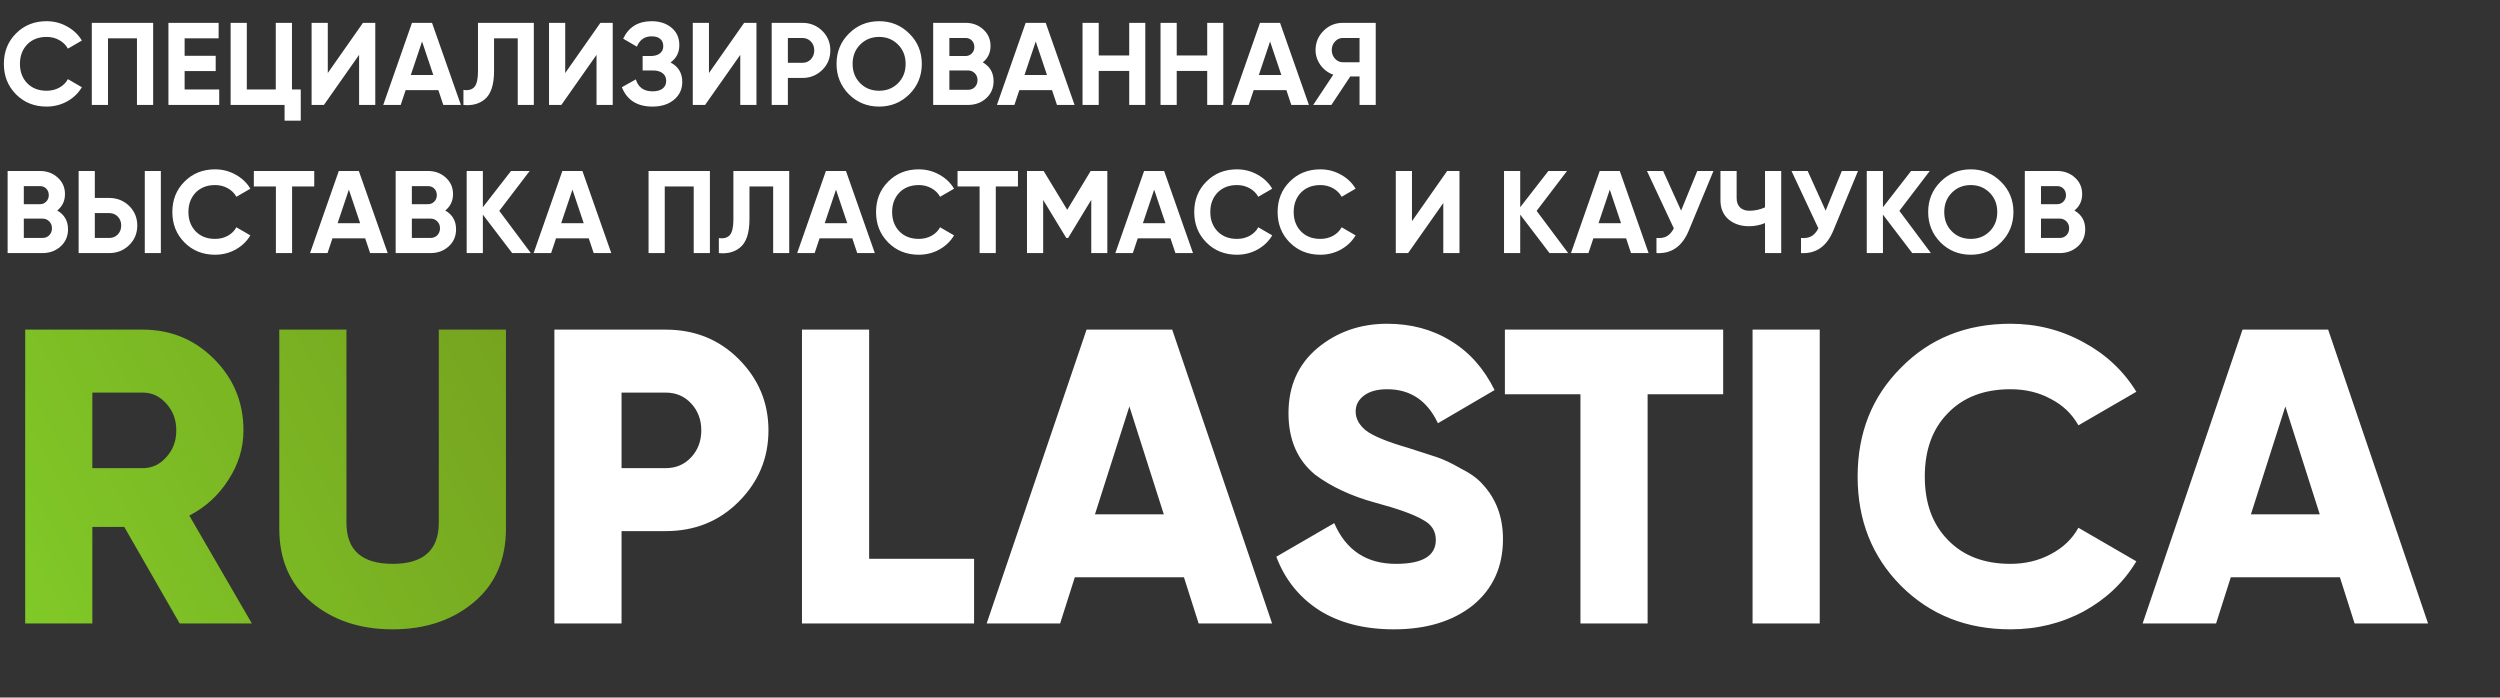
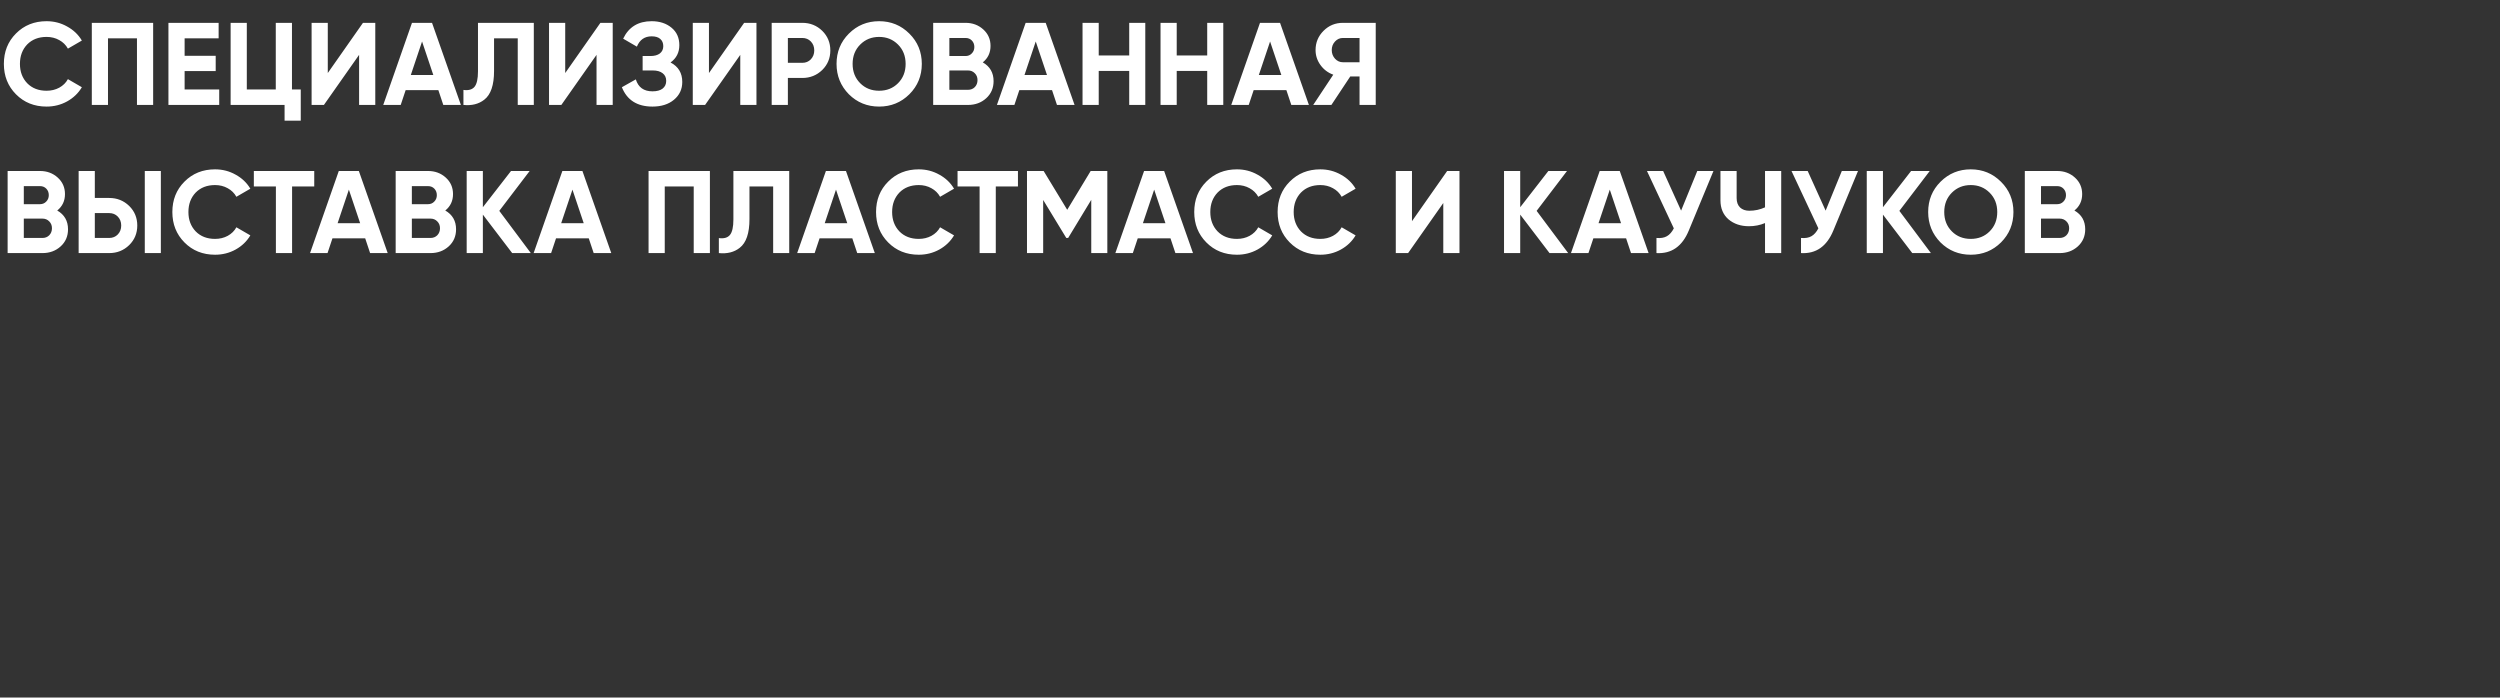
<svg xmlns="http://www.w3.org/2000/svg" width="405" height="113" viewBox="0 0 405 113" fill="none">
  <rect x="0" y="0" width="405" height="113" fill="#333333" stroke="none" />
  <path d="M7.543 17.266C5.554 17.266 3.901 16.601 2.584 15.271C1.279 13.954 0.627 12.313 0.627 10.35C0.627 8.374 1.279 6.734 2.584 5.429C3.901 4.099 5.554 3.434 7.543 3.434C8.746 3.434 9.855 3.719 10.868 4.289C11.894 4.846 12.692 5.606 13.262 6.569L11.001 7.88C10.672 7.285 10.203 6.822 9.595 6.493C8.987 6.151 8.303 5.98 7.543 5.98C6.251 5.98 5.206 6.385 4.408 7.196C3.623 8.019 3.23 9.071 3.23 10.35C3.23 11.617 3.623 12.662 4.408 13.485C5.206 14.296 6.251 14.701 7.543 14.701C8.303 14.701 8.987 14.536 9.595 14.207C10.216 13.865 10.684 13.403 11.001 12.82L13.262 14.131C12.692 15.094 11.894 15.86 10.868 16.43C9.855 16.987 8.746 17.266 7.543 17.266ZM14.873 3.7H24.81V17H22.188V6.208H17.495V17H14.873V3.7ZM29.908 11.509V14.492H35.513V17H27.286V3.7H35.418V6.208H29.908V9.039H34.943V11.509H29.908ZM47.298 3.7V14.492H48.723V19.546H46.101V17H37.361V3.7H39.983V14.492H44.676V3.7H47.298ZM60.796 17H58.174V8.887L52.474 17H50.479V3.7H53.101V11.832L58.801 3.7H60.796V17ZM74.663 17H71.813L71.015 14.606H65.714L64.916 17H62.085L66.74 3.7H69.989L74.663 17ZM68.374 6.721L66.55 12.155H70.198L68.374 6.721ZM75.077 17V14.568C75.888 14.682 76.483 14.517 76.863 14.074C77.243 13.618 77.433 12.782 77.433 11.566V3.7H86.477V17H83.874V6.208H80.036V11.49C80.036 13.783 79.51 15.334 78.459 16.145C77.56 16.854 76.433 17.139 75.077 17ZM99.26 17H96.638V8.887L90.938 17H88.943V3.7H91.565V11.832L97.265 3.7H99.26V17ZM108.628 10.122C109.894 10.781 110.528 11.832 110.528 13.276C110.528 14.454 110.078 15.417 109.179 16.164C108.292 16.899 107.133 17.266 105.702 17.266C103.232 17.266 101.579 16.221 100.743 14.131L103.004 12.858C103.396 14.15 104.296 14.796 105.702 14.796C106.411 14.796 106.956 14.65 107.336 14.359C107.728 14.055 107.925 13.637 107.925 13.105C107.925 12.573 107.735 12.161 107.355 11.87C106.975 11.566 106.443 11.414 105.759 11.414H104.106V9.077H105.36C106.018 9.077 106.531 8.938 106.899 8.659C107.266 8.368 107.45 7.975 107.45 7.481C107.45 6.974 107.285 6.582 106.956 6.303C106.639 6.024 106.177 5.885 105.569 5.885C104.429 5.885 103.631 6.442 103.175 7.557L100.952 6.265C101.851 4.378 103.39 3.434 105.569 3.434C106.873 3.434 107.95 3.789 108.799 4.498C109.635 5.195 110.053 6.132 110.053 7.31C110.053 8.501 109.578 9.438 108.628 10.122ZM122.546 17H119.924V8.887L114.224 17H112.229V3.7H114.851V11.832L120.551 3.7H122.546V17ZM125.013 3.7H129.972C131.239 3.7 132.316 4.131 133.202 4.992C134.076 5.853 134.513 6.911 134.513 8.165C134.513 9.419 134.076 10.477 133.202 11.338C132.316 12.199 131.239 12.63 129.972 12.63H127.635V17H125.013V3.7ZM127.635 10.179H129.972C130.53 10.179 130.992 9.989 131.359 9.609C131.727 9.216 131.91 8.735 131.91 8.165C131.91 7.582 131.727 7.101 131.359 6.721C130.992 6.341 130.53 6.151 129.972 6.151H127.635V10.179ZM147.319 15.271C145.976 16.601 144.342 17.266 142.417 17.266C140.491 17.266 138.857 16.601 137.515 15.271C136.185 13.916 135.52 12.275 135.52 10.35C135.52 8.412 136.185 6.778 137.515 5.448C138.857 4.105 140.491 3.434 142.417 3.434C144.342 3.434 145.976 4.105 147.319 5.448C148.661 6.778 149.333 8.412 149.333 10.35C149.333 12.288 148.661 13.928 147.319 15.271ZM139.358 13.485C140.168 14.296 141.188 14.701 142.417 14.701C143.645 14.701 144.665 14.296 145.476 13.485C146.299 12.662 146.711 11.617 146.711 10.35C146.711 9.083 146.299 8.038 145.476 7.215C144.652 6.392 143.633 5.98 142.417 5.98C141.201 5.98 140.181 6.392 139.358 7.215C138.534 8.038 138.123 9.083 138.123 10.35C138.123 11.617 138.534 12.662 139.358 13.485ZM159.212 10.103C160.378 10.774 160.96 11.788 160.96 13.143C160.96 14.27 160.561 15.195 159.763 15.917C158.965 16.639 157.984 17 156.818 17H151.175V3.7H156.419C157.547 3.7 158.503 4.055 159.288 4.764C160.074 5.473 160.466 6.366 160.466 7.443C160.466 8.545 160.048 9.432 159.212 10.103ZM156.419 6.151H153.797V9.077H156.419C156.825 9.077 157.16 8.938 157.426 8.659C157.705 8.38 157.844 8.032 157.844 7.614C157.844 7.196 157.711 6.848 157.445 6.569C157.179 6.29 156.837 6.151 156.419 6.151ZM153.797 14.549H156.818C157.262 14.549 157.629 14.403 157.92 14.112C158.212 13.808 158.357 13.428 158.357 12.972C158.357 12.529 158.212 12.161 157.92 11.87C157.629 11.566 157.262 11.414 156.818 11.414H153.797V14.549ZM174.079 17H171.229L170.431 14.606H165.13L164.332 17H161.501L166.156 3.7H169.405L174.079 17ZM167.79 6.721L165.966 12.155H169.614L167.79 6.721ZM182.933 8.982V3.7H185.536V17H182.933V11.49H177.993V17H175.371V3.7H177.993V8.982H182.933ZM195.568 8.982V3.7H198.171V17H195.568V11.49H190.628V17H188.006V3.7H190.628V8.982H195.568ZM212.042 17H209.192L208.394 14.606H203.093L202.295 17H199.464L204.119 3.7H207.368L212.042 17ZM205.753 6.721L203.929 12.155H207.577L205.753 6.721ZM217.548 3.7H222.868V17H220.246V12.383H218.745L215.686 17H212.741L215.99 12.098C215.141 11.794 214.451 11.275 213.919 10.54C213.387 9.805 213.121 8.995 213.121 8.108C213.121 6.892 213.552 5.853 214.413 4.992C215.274 4.131 216.319 3.7 217.548 3.7ZM217.548 10.084H220.246V6.151H217.548C217.054 6.151 216.63 6.341 216.275 6.721C215.92 7.101 215.743 7.563 215.743 8.108C215.743 8.653 215.92 9.121 216.275 9.514C216.63 9.894 217.054 10.084 217.548 10.084ZM9.272 34.103C10.437 34.774 11.02 35.788 11.02 37.143C11.02 38.27 10.621 39.195 9.823 39.917C9.025 40.639 8.043 41 6.878 41H1.235V27.7H6.479C7.606 27.7 8.563 28.055 9.348 28.764C10.133 29.473 10.526 30.366 10.526 31.443C10.526 32.545 10.108 33.432 9.272 34.103ZM6.479 30.151H3.857V33.077H6.479C6.884 33.077 7.22 32.938 7.486 32.659C7.765 32.38 7.904 32.032 7.904 31.614C7.904 31.196 7.771 30.848 7.505 30.569C7.239 30.29 6.897 30.151 6.479 30.151ZM3.857 38.549H6.878C7.321 38.549 7.689 38.403 7.98 38.112C8.271 37.808 8.417 37.428 8.417 36.972C8.417 36.529 8.271 36.161 7.98 35.87C7.689 35.566 7.321 35.414 6.878 35.414H3.857V38.549ZM17.698 41H12.739V27.7H15.361V32.07H17.698C18.965 32.07 20.041 32.501 20.928 33.362C21.802 34.223 22.239 35.281 22.239 36.535C22.239 37.789 21.802 38.847 20.928 39.708C20.041 40.569 18.965 41 17.698 41ZM26.058 41H23.455V27.7H26.058V41ZM15.361 34.521V38.549H17.698C18.255 38.549 18.718 38.359 19.085 37.979C19.452 37.599 19.636 37.118 19.636 36.535C19.636 35.952 19.452 35.471 19.085 35.091C18.718 34.711 18.255 34.521 17.698 34.521H15.361ZM34.837 41.266C32.848 41.266 31.195 40.601 29.878 39.271C28.573 37.954 27.921 36.313 27.921 34.35C27.921 32.374 28.573 30.734 29.878 29.429C31.195 28.099 32.848 27.434 34.837 27.434C36.04 27.434 37.149 27.719 38.162 28.289C39.188 28.846 39.986 29.606 40.556 30.569L38.295 31.88C37.966 31.285 37.497 30.822 36.889 30.493C36.281 30.151 35.597 29.98 34.837 29.98C33.545 29.98 32.5 30.385 31.702 31.196C30.917 32.019 30.524 33.071 30.524 34.35C30.524 35.617 30.917 36.662 31.702 37.485C32.5 38.296 33.545 38.701 34.837 38.701C35.597 38.701 36.281 38.536 36.889 38.207C37.51 37.865 37.978 37.403 38.295 36.82L40.556 38.131C39.986 39.094 39.188 39.86 38.162 40.43C37.149 40.987 36.04 41.266 34.837 41.266ZM41.123 27.7H50.908V30.208H47.317V41H44.695V30.208H41.123V27.7ZM62.807 41H59.957L59.159 38.606H53.858L53.06 41H50.229L54.884 27.7H58.133L62.807 41ZM56.518 30.721L54.694 36.155H58.342L56.518 30.721ZM72.135 34.103C73.301 34.774 73.883 35.788 73.883 37.143C73.883 38.27 73.484 39.195 72.686 39.917C71.888 40.639 70.907 41 69.741 41H64.098V27.7H69.342C70.47 27.7 71.426 28.055 72.211 28.764C72.997 29.473 73.389 30.366 73.389 31.443C73.389 32.545 72.971 33.432 72.135 34.103ZM69.342 30.151H66.72V33.077H69.342C69.748 33.077 70.083 32.938 70.349 32.659C70.628 32.38 70.767 32.032 70.767 31.614C70.767 31.196 70.634 30.848 70.368 30.569C70.102 30.29 69.76 30.151 69.342 30.151ZM66.72 38.549H69.741C70.185 38.549 70.552 38.403 70.843 38.112C71.135 37.808 71.28 37.428 71.28 36.972C71.28 36.529 71.135 36.161 70.843 35.87C70.552 35.566 70.185 35.414 69.741 35.414H66.72V38.549ZM80.884 34.16L85.995 41H82.974L78.224 34.768V41H75.602V27.7H78.224V33.571L82.784 27.7H85.805L80.884 34.16ZM99.026 41H96.176L95.378 38.606H90.077L89.279 41H86.448L91.103 27.7H94.352L99.026 41ZM92.737 30.721L90.913 36.155H94.561L92.737 30.721ZM105.067 27.7H115.004V41H112.382V30.208H107.689V41H105.067V27.7ZM116.454 41V38.568C117.265 38.682 117.86 38.517 118.24 38.074C118.62 37.618 118.81 36.782 118.81 35.566V27.7H127.854V41H125.251V30.208H121.413V35.49C121.413 37.783 120.887 39.334 119.836 40.145C118.937 40.854 117.809 41.139 116.454 41ZM141.72 41H138.87L138.072 38.606H132.771L131.973 41H129.142L133.797 27.7H137.046L141.72 41ZM135.431 30.721L133.607 36.155H137.255L135.431 30.721ZM148.837 41.266C146.848 41.266 145.195 40.601 143.878 39.271C142.573 37.954 141.921 36.313 141.921 34.35C141.921 32.374 142.573 30.734 143.878 29.429C145.195 28.099 146.848 27.434 148.837 27.434C150.04 27.434 151.149 27.719 152.162 28.289C153.188 28.846 153.986 29.606 154.556 30.569L152.295 31.88C151.966 31.285 151.497 30.822 150.889 30.493C150.281 30.151 149.597 29.98 148.837 29.98C147.545 29.98 146.5 30.385 145.702 31.196C144.917 32.019 144.524 33.071 144.524 34.35C144.524 35.617 144.917 36.662 145.702 37.485C146.5 38.296 147.545 38.701 148.837 38.701C149.597 38.701 150.281 38.536 150.889 38.207C151.51 37.865 151.978 37.403 152.295 36.82L154.556 38.131C153.986 39.094 153.188 39.86 152.162 40.43C151.149 40.987 150.04 41.266 148.837 41.266ZM155.123 27.7H164.908V30.208H161.317V41H158.695V30.208H155.123V27.7ZM176.689 27.7H179.387V41H176.784V32.374L173.041 38.549H172.737L168.994 32.393V41H166.372V27.7H169.07L172.889 33.989L176.689 27.7ZM193.265 41H190.415L189.617 38.606H184.316L183.518 41H180.687L185.342 27.7H188.591L193.265 41ZM186.976 30.721L185.152 36.155H188.8L186.976 30.721ZM200.382 41.266C198.393 41.266 196.74 40.601 195.423 39.271C194.118 37.954 193.466 36.313 193.466 34.35C193.466 32.374 194.118 30.734 195.423 29.429C196.74 28.099 198.393 27.434 200.382 27.434C201.585 27.434 202.694 27.719 203.707 28.289C204.733 28.846 205.531 29.606 206.101 30.569L203.84 31.88C203.511 31.285 203.042 30.822 202.434 30.493C201.826 30.151 201.142 29.98 200.382 29.98C199.09 29.98 198.045 30.385 197.247 31.196C196.462 32.019 196.069 33.071 196.069 34.35C196.069 35.617 196.462 36.662 197.247 37.485C198.045 38.296 199.09 38.701 200.382 38.701C201.142 38.701 201.826 38.536 202.434 38.207C203.055 37.865 203.523 37.403 203.84 36.82L206.101 38.131C205.531 39.094 204.733 39.86 203.707 40.43C202.694 40.987 201.585 41.266 200.382 41.266ZM213.89 41.266C211.901 41.266 210.248 40.601 208.931 39.271C207.626 37.954 206.974 36.313 206.974 34.35C206.974 32.374 207.626 30.734 208.931 29.429C210.248 28.099 211.901 27.434 213.89 27.434C215.093 27.434 216.201 27.719 217.215 28.289C218.241 28.846 219.039 29.606 219.609 30.569L217.348 31.88C217.018 31.285 216.55 30.822 215.942 30.493C215.334 30.151 214.65 29.98 213.89 29.98C212.598 29.98 211.553 30.385 210.755 31.196C209.969 32.019 209.577 33.071 209.577 34.35C209.577 35.617 209.969 36.662 210.755 37.485C211.553 38.296 212.598 38.701 213.89 38.701C214.65 38.701 215.334 38.536 215.942 38.207C216.562 37.865 217.031 37.403 217.348 36.82L219.609 38.131C219.039 39.094 218.241 39.86 217.215 40.43C216.201 40.987 215.093 41.266 213.89 41.266ZM236.435 41H233.813V32.887L228.113 41H226.118V27.7H228.74V35.832L234.44 27.7H236.435V41ZM248.934 34.16L254.045 41H251.024L246.274 34.768V41H243.652V27.7H246.274V33.571L250.834 27.7H253.855L248.934 34.16ZM267.075 41H264.225L263.427 38.606H258.126L257.328 41H254.497L259.152 27.7H262.401L267.075 41ZM260.786 30.721L258.962 36.155H262.61L260.786 30.721ZM272.337 34.122L274.959 27.7H277.581L273.591 37.333C272.527 39.917 270.779 41.139 268.347 41V38.549C269.044 38.612 269.607 38.517 270.038 38.264C270.481 38.011 270.855 37.586 271.159 36.991L266.808 27.7H269.43L272.337 34.122ZM285.934 33.59V27.7H288.556V41H285.934V36.136C285.123 36.478 284.255 36.649 283.331 36.649C282.001 36.649 280.892 36.275 280.006 35.528C279.144 34.768 278.714 33.742 278.714 32.45V27.7H281.336V32.108C281.336 32.741 281.519 33.242 281.887 33.609C282.267 33.964 282.767 34.141 283.388 34.141C284.287 34.141 285.136 33.957 285.934 33.59ZM295.753 34.122L298.375 27.7H300.997L297.007 37.333C295.943 39.917 294.195 41.139 291.763 41V38.549C292.46 38.612 293.023 38.517 293.454 38.264C293.897 38.011 294.271 37.586 294.575 36.991L290.224 27.7H292.846L295.753 34.122ZM307.697 34.16L312.808 41H309.787L305.037 34.768V41H302.415V27.7H305.037V33.571L309.597 27.7H312.618L307.697 34.16ZM324.163 39.271C322.821 40.601 321.187 41.266 319.261 41.266C317.336 41.266 315.702 40.601 314.359 39.271C313.029 37.916 312.364 36.275 312.364 34.35C312.364 32.412 313.029 30.778 314.359 29.448C315.702 28.105 317.336 27.434 319.261 27.434C321.187 27.434 322.821 28.105 324.163 29.448C325.506 30.778 326.177 32.412 326.177 34.35C326.177 36.288 325.506 37.928 324.163 39.271ZM316.202 37.485C317.013 38.296 318.033 38.701 319.261 38.701C320.49 38.701 321.51 38.296 322.32 37.485C323.144 36.662 323.555 35.617 323.555 34.35C323.555 33.083 323.144 32.038 322.32 31.215C321.497 30.392 320.477 29.98 319.261 29.98C318.045 29.98 317.026 30.392 316.202 31.215C315.379 32.038 314.967 33.083 314.967 34.35C314.967 35.617 315.379 36.662 316.202 37.485ZM336.057 34.103C337.222 34.774 337.805 35.788 337.805 37.143C337.805 38.27 337.406 39.195 336.608 39.917C335.81 40.639 334.828 41 333.663 41H328.02V27.7H333.264C334.391 27.7 335.348 28.055 336.133 28.764C336.918 29.473 337.311 30.366 337.311 31.443C337.311 32.545 336.893 33.432 336.057 34.103ZM333.264 30.151H330.642V33.077H333.264C333.669 33.077 334.005 32.938 334.271 32.659C334.55 32.38 334.689 32.032 334.689 31.614C334.689 31.196 334.556 30.848 334.29 30.569C334.024 30.29 333.682 30.151 333.264 30.151ZM330.642 38.549H333.663C334.106 38.549 334.474 38.403 334.765 38.112C335.056 37.808 335.202 37.428 335.202 36.972C335.202 36.529 335.056 36.161 334.765 35.87C334.474 35.566 334.106 35.414 333.663 35.414H330.642V38.549Z" fill="white" />
-   <path d="M40.8 101H29.104L20.128 85.36H14.96V101H4.08V53.4H23.12C27.653 53.4 31.507 54.987 34.68 58.16C37.853 61.333 39.44 65.187 39.44 69.72C39.44 72.576 38.624 75.251 36.992 77.744C35.405 80.237 33.297 82.164 30.668 83.524L40.8 101ZM23.12 63.6H14.96V75.84H23.12C24.616 75.84 25.885 75.251 26.928 74.072C28.016 72.893 28.56 71.443 28.56 69.72C28.56 67.997 28.016 66.547 26.928 65.368C25.885 64.189 24.616 63.6 23.12 63.6ZM45.244 85.632V53.4H56.124V84.68C56.124 89.123 58.617 91.344 63.604 91.344C68.591 91.344 71.084 89.123 71.084 84.68V53.4H81.964V85.632C81.964 90.664 80.241 94.631 76.796 97.532C73.305 100.479 68.908 101.952 63.604 101.952C58.3 101.952 53.903 100.479 50.412 97.532C46.967 94.631 45.244 90.664 45.244 85.632Z" fill="url(#paint0_linear_2172_89)" />
-   <path d="M89.811 53.4H107.83C112.545 53.4 116.489 54.987 119.662 58.16C122.881 61.379 124.49 65.232 124.49 69.72C124.49 74.208 122.881 78.061 119.662 81.28C116.489 84.453 112.545 86.04 107.83 86.04H100.69V101H89.811V53.4ZM100.69 75.84H107.83C109.508 75.84 110.89 75.251 111.978 74.072C113.066 72.893 113.61 71.443 113.61 69.72C113.61 67.997 113.066 66.547 111.978 65.368C110.89 64.189 109.508 63.6 107.83 63.6H100.69V75.84ZM140.8 53.4V90.528H157.8V101H129.92V53.4H140.8ZM206.08 101H194.18L191.8 93.52H174.12L171.74 101H159.84L176.024 53.4H189.896L206.08 101ZM182.96 65.844L177.384 83.32H188.536L182.96 65.844ZM225.803 101.952C221.043 101.952 217.031 100.932 213.767 98.892C210.503 96.807 208.168 93.905 206.763 90.188L216.147 84.748C218.051 89.145 221.383 91.344 226.143 91.344C230.449 91.344 232.603 90.052 232.603 87.468C232.603 86.017 231.9 84.929 230.495 84.204C229.044 83.343 226.46 82.413 222.743 81.416C218.935 80.373 215.716 78.877 213.087 76.928C210.185 74.571 208.735 71.239 208.735 66.932C208.735 62.535 210.299 59.021 213.427 56.392C216.6 53.763 220.363 52.448 224.715 52.448C228.613 52.448 232.059 53.377 235.051 55.236C238.043 57.049 240.4 59.701 242.123 63.192L232.943 68.564C231.22 64.892 228.477 63.056 224.715 63.056C223.128 63.056 221.881 63.396 220.975 64.076C220.068 64.756 219.615 65.617 219.615 66.66C219.615 67.793 220.159 68.813 221.247 69.72C222.425 70.627 224.737 71.579 228.183 72.576L232.603 74.004C233.736 74.367 235.051 74.979 236.547 75.84C238.179 76.656 239.403 77.54 240.219 78.492C242.395 80.849 243.482 83.796 243.482 87.332C243.482 91.82 241.851 95.401 238.587 98.076C235.323 100.66 231.061 101.952 225.803 101.952ZM243.793 53.4H279.153V63.872H266.913V101H256.033V63.872H243.793V53.4ZM283.916 101V53.4H294.796V101H283.916ZM325.687 101.952C318.569 101.952 312.653 99.595 307.939 94.88C303.269 90.165 300.935 84.272 300.935 77.2C300.935 70.128 303.269 64.257 307.939 59.588C312.608 54.828 318.524 52.448 325.687 52.448C329.948 52.448 333.892 53.445 337.519 55.44C341.145 57.389 344.001 60.064 346.087 63.464L336.703 68.904C335.66 67.045 334.164 65.617 332.215 64.62C330.311 63.577 328.135 63.056 325.687 63.056C321.425 63.056 318.048 64.348 315.555 66.932C313.061 69.471 311.815 72.893 311.815 77.2C311.815 81.507 313.061 84.929 315.555 87.468C318.048 90.052 321.425 91.344 325.687 91.344C328.089 91.344 330.265 90.823 332.215 89.78C334.209 88.737 335.705 87.309 336.703 85.496L346.087 90.936C344.047 94.336 341.213 97.033 337.587 99.028C333.96 100.977 329.993 101.952 325.687 101.952ZM393.345 101H381.445L379.065 93.52H361.385L359.005 101H347.105L363.289 53.4H377.161L393.345 101ZM370.225 65.844L364.649 83.32H375.801L370.225 65.844Z" fill="white" />
  <defs>
    <linearGradient id="paint0_linear_2172_89" x1="1.36244e-06" y1="108.228" x2="87.586" y2="62.021" gradientUnits="userSpaceOnUse">
      <stop stop-color="#81CC28" />
      <stop offset="1" stop-color="#76A31F" />
    </linearGradient>
  </defs>
</svg>